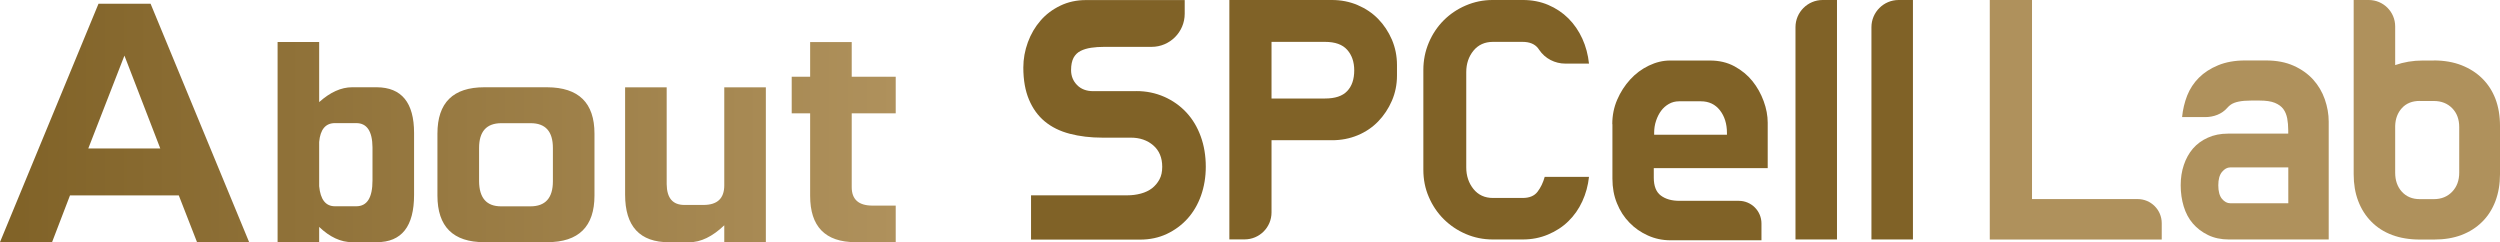
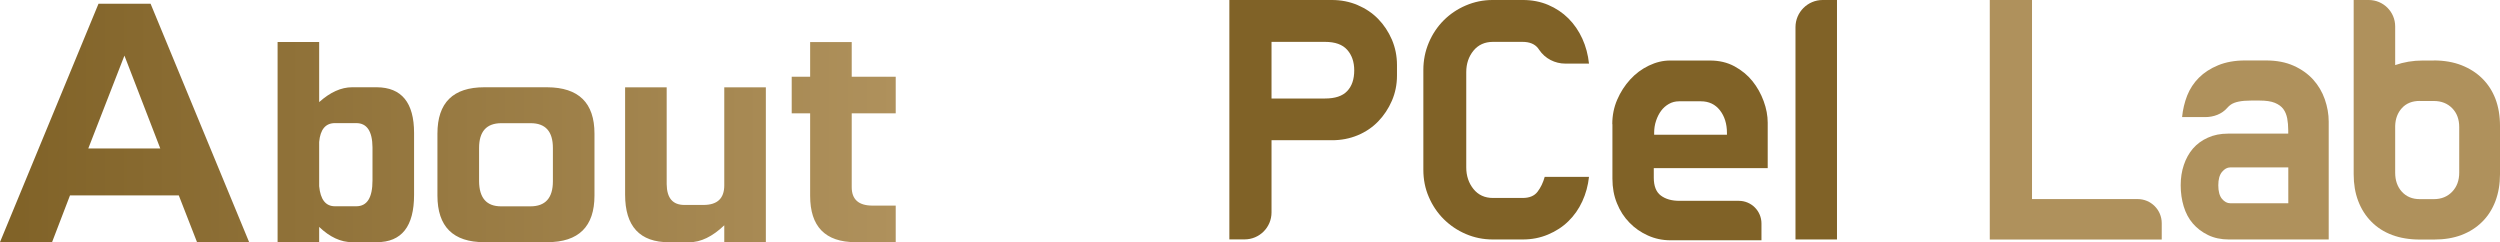
<svg xmlns="http://www.w3.org/2000/svg" id="_レイヤー_2" data-name="レイヤー 2" viewBox="0 0 340.34 32.96">
  <defs>
    <style>
      .cls-1 {
        fill: #806227;
      }

      .cls-1, .cls-2, .cls-3 {
        stroke-width: 0px;
      }

      .cls-2 {
        fill: url(#_名称未設定グラデーション_3);
      }

      .cls-3 {
        fill: #af915c;
      }
    </style>
    <linearGradient id="_名称未設定グラデーション_3" data-name="名称未設定グラデーション 3" x1="0" y1="16.74" x2="121.94" y2="16.74" gradientUnits="userSpaceOnUse">
      <stop offset="0" stop-color="#806227" />
      <stop offset="1" stop-color="#af915c" />
    </linearGradient>
  </defs>
  <g id="contents">
    <g>
      <path class="cls-2" d="m26.82,32.96l-2.48-6.36h-14.81l-2.44,6.36H0L13.41.51h7.09l13.41,32.44h-7.09Zm-14.81-12.75h9.81l-4.88-12.64-4.92,12.64Zm31.44-14.48v8.17c1.5-1.34,2.99-2.02,4.49-2.02h3.35c3.38.02,5.08,2.09,5.08,6.22v8.43c0,4.3-1.69,6.44-5.08,6.44h-3.35c-1.54,0-3.04-.69-4.49-2.08v2.08h-5.66V5.72h5.66Zm0,19.62c.17,1.82.89,2.73,2.15,2.73h2.9c1.48,0,2.21-1.17,2.21-3.51v-4.52c-.02-2.19-.76-3.29-2.21-3.29h-2.9c-1.28,0-2,.86-2.15,2.57v6.02Zm26.78-13.47h4.26c4.3.02,6.44,2.13,6.44,6.31v8.43c0,4.23-2.15,6.35-6.44,6.35h-8.56c-4.25,0-6.38-2.12-6.38-6.35v-8.43c0-4.21,2.13-6.31,6.38-6.31h4.3Zm-2.02,16.21h4c2.04,0,3.06-1.14,3.06-3.42v-4.52c0-2.26-1.01-3.38-3.03-3.38h-4.03c-2,.02-2.99,1.15-2.99,3.38v4.52c.02,2.28,1.02,3.42,2.99,3.42Zm22.55-4.26v1.24c.02,1.89.82,2.83,2.41,2.83h2.6c1.89,0,2.83-.89,2.83-2.67v-13.34h5.66v21.09h-5.66v-2.31c-1.61,1.54-3.2,2.31-4.78,2.31h-2.73c-3.99,0-5.99-2.16-5.99-6.48v-14.61h5.66v11.94Zm17.02-8.4v-4.98h2.51v-4.72h5.66v4.72h5.99v4.98h-5.99v10.05c0,1.67.94,2.51,2.83,2.51h3.16v4.98h-5.5c-4.1-.02-6.15-2.13-6.15-6.31v-11.23h-2.51Z" />
      <g>
-         <path class="cls-1" d="m154.72,12.4c1.34,0,2.59.26,3.76.77,1.16.51,2.17,1.22,3.02,2.13.85.91,1.5,2,1.96,3.26.46,1.26.69,2.64.69,4.14,0,1.41-.22,2.71-.65,3.93-.43,1.21-1.05,2.26-1.84,3.14-.8.88-1.74,1.57-2.82,2.08-1.09.51-2.3.77-3.64.77h-14.84v-6.03h13.12c.64,0,1.25-.08,1.84-.24.59-.16,1.09-.4,1.51-.72.41-.32.75-.72,1.01-1.2.26-.48.38-1.05.38-1.72,0-1.24-.41-2.22-1.22-2.92-.81-.7-1.83-1.05-3.04-1.05h-3.88c-1.63,0-3.11-.18-4.45-.53-1.34-.35-2.47-.91-3.4-1.68-.93-.77-1.64-1.76-2.15-2.97-.51-1.21-.77-2.66-.77-4.36,0-1.18.21-2.33.62-3.45.41-1.12.99-2.1,1.72-2.94.73-.85,1.63-1.52,2.68-2.03,1.05-.51,2.22-.77,3.5-.77h13.45v1.86c0,2.49-2.02,4.51-4.51,4.51h-6.45c-.64,0-1.23.04-1.77.12-.54.08-1.02.22-1.44.43-.42.21-.73.52-.96.93-.22.42-.34.97-.34,1.68,0,.8.27,1.48.81,2.03.54.56,1.28.84,2.2.84h5.89Z" />
        <path class="cls-1" d="m181.33,0c1.24,0,2.41.23,3.49.69,1.08.46,2.02,1.09,2.8,1.89.78.8,1.4,1.74,1.87,2.82.46,1.09.69,2.23.69,3.45v1.44c0,1.21-.23,2.35-.69,3.42-.46,1.07-1.09,2.01-1.87,2.82-.78.81-1.72,1.44-2.8,1.89-1.09.45-2.25.67-3.49.67h-8.23v9.83c0,2.03-1.64,3.67-3.67,3.67h-2.07V0h13.98Zm-8.23,5.7v7.71h7.28c1.37,0,2.38-.33,3.02-1.01.64-.67.96-1.61.96-2.82,0-1.15-.32-2.08-.96-2.8-.64-.72-1.64-1.08-3.02-1.08h-7.28Z" />
        <path class="cls-1" d="m207.28,26.95c.93,0,1.6-.28,2.03-.84.43-.56.76-1.24.98-2.03h6.03c-.13,1.18-.43,2.29-.91,3.33-.48,1.04-1.11,1.94-1.89,2.7-.78.77-1.71,1.37-2.78,1.82-1.07.45-2.21.67-3.42.67h-4.12c-1.28,0-2.49-.25-3.64-.74-1.15-.49-2.15-1.17-3.02-2.03-.86-.86-1.54-1.87-2.03-3.02-.5-1.15-.74-2.38-.74-3.69v-13.6c0-1.31.25-2.55.74-3.71.49-1.16,1.17-2.18,2.03-3.04.86-.86,1.87-1.54,3.02-2.03,1.15-.49,2.36-.74,3.64-.74h4.12c1.24,0,2.39.22,3.45.67,1.05.45,1.97,1.06,2.75,1.84.78.78,1.41,1.7,1.89,2.75.48,1.05.78,2.19.91,3.4h-3.21c-1.42,0-2.77-.68-3.56-1.86-.06-.08-.11-.16-.17-.24-.45-.57-1.15-.86-2.11-.86h-4.02c-1.12,0-2,.4-2.66,1.2-.65.8-.98,1.77-.98,2.92v12.97c0,1.15.33,2.13.98,2.94.65.81,1.54,1.22,2.66,1.22h4.02Z" />
        <path class="cls-1" d="m219.49,16.9c0-1.18.22-2.29.67-3.33.45-1.04,1.04-1.95,1.77-2.75.73-.8,1.58-1.43,2.54-1.89.96-.46,1.92-.69,2.87-.69h5.46c1.24,0,2.35.26,3.33.79.97.53,1.79,1.2,2.44,2.01.65.81,1.16,1.72,1.53,2.73.37,1.01.55,1.99.55,2.94v6.18h-15.51v1.29c0,1.15.32,1.96.96,2.44.64.48,1.48.72,2.54.72h8.08c1.7,0,3.08,1.38,3.08,3.08v2.29h-12.4c-1.09,0-2.11-.22-3.06-.65-.96-.43-1.8-1.01-2.51-1.75-.72-.73-1.29-1.61-1.7-2.63-.42-1.02-.62-2.14-.62-3.35v-7.42Zm5.7,1.44h9.91v-.24c0-1.24-.32-2.27-.96-3.09-.64-.81-1.5-1.22-2.59-1.22h-2.97c-.51,0-.97.12-1.39.36-.42.24-.77.55-1.05.93s-.52.84-.69,1.36c-.18.53-.26,1.08-.26,1.65v.24Z" />
        <path class="cls-1" d="m248.13,0h1.95v32.6h-5.65V3.7c0-2.04,1.66-3.7,3.7-3.7Z" />
-         <path class="cls-1" d="m258.47,0h1.95v32.6h-5.65V3.7c0-2.04,1.66-3.7,3.7-3.7Z" />
        <path class="cls-3" d="m276.62,27.1h14.39c1.81,0,3.28,1.47,3.28,3.28v2.23h-23.41V0h5.75v27.1Z" />
        <path class="cls-3" d="m297.06,15.94c.1-1.02.33-1.99.69-2.92.37-.93.9-1.74,1.6-2.44.7-.7,1.58-1.27,2.63-1.7,1.05-.43,2.27-.65,3.64-.65h2.87c1.44,0,2.69.24,3.76.72,1.07.48,1.95,1.11,2.66,1.89.7.78,1.23,1.68,1.58,2.68.35,1.01.53,2.02.53,3.04v16.04h-13.6c-1.05,0-2-.2-2.82-.6-.83-.4-1.52-.93-2.08-1.58-.56-.65-.97-1.43-1.24-2.32-.27-.89-.41-1.85-.41-2.87s.14-1.92.43-2.78c.29-.86.7-1.6,1.24-2.23.54-.62,1.22-1.12,2.03-1.48.81-.37,1.73-.55,2.75-.55h8.19v-.48c0-.57-.05-1.11-.14-1.6-.1-.49-.27-.92-.53-1.27-.26-.35-.64-.63-1.15-.84-.51-.21-1.2-.31-2.06-.31h-1.2c-1.28,0-2.19.18-2.73.55-.18.12-.34.27-.48.43-.73.86-1.87,1.27-3,1.27h-3.17Zm4.93,9.29c0,.83.17,1.44.5,1.84.34.4.71.6,1.13.6h7.9v-4.88h-7.9c-.42,0-.79.21-1.13.62-.34.42-.5,1.02-.5,1.82Z" />
        <path class="cls-3" d="m331.34,8.23c1.4,0,2.66.22,3.76.65,1.1.43,2.04,1.03,2.82,1.8.78.77,1.38,1.69,1.8,2.78.41,1.09.62,2.31.62,3.69v6.56c0,1.34-.21,2.56-.62,3.66-.42,1.1-1.01,2.04-1.8,2.82-.78.78-1.72,1.38-2.82,1.8-1.1.42-2.35.62-3.76.62h-1.92c-1.4,0-2.66-.21-3.76-.62-1.1-.41-2.04-1.01-2.82-1.8-.78-.78-1.38-1.72-1.8-2.82-.42-1.1-.62-2.32-.62-3.66V0h2.05c1.99,0,3.6,1.61,3.6,3.6v5.26c1.18-.41,2.43-.62,3.73-.62h1.53Zm-1.92,5.51c-1.02,0-1.83.32-2.42.96-.59.64-.9,1.45-.93,2.44v6.37c0,1.05.3,1.92.91,2.59.61.67,1.42,1.01,2.44,1.01h1.92c1.02,0,1.85-.34,2.49-1.01.64-.67.96-1.53.96-2.59v-6.22c0-1.05-.32-1.91-.96-2.56-.64-.65-1.47-.98-2.49-.98h-1.92Z" />
      </g>
    </g>
  </g>
</svg>